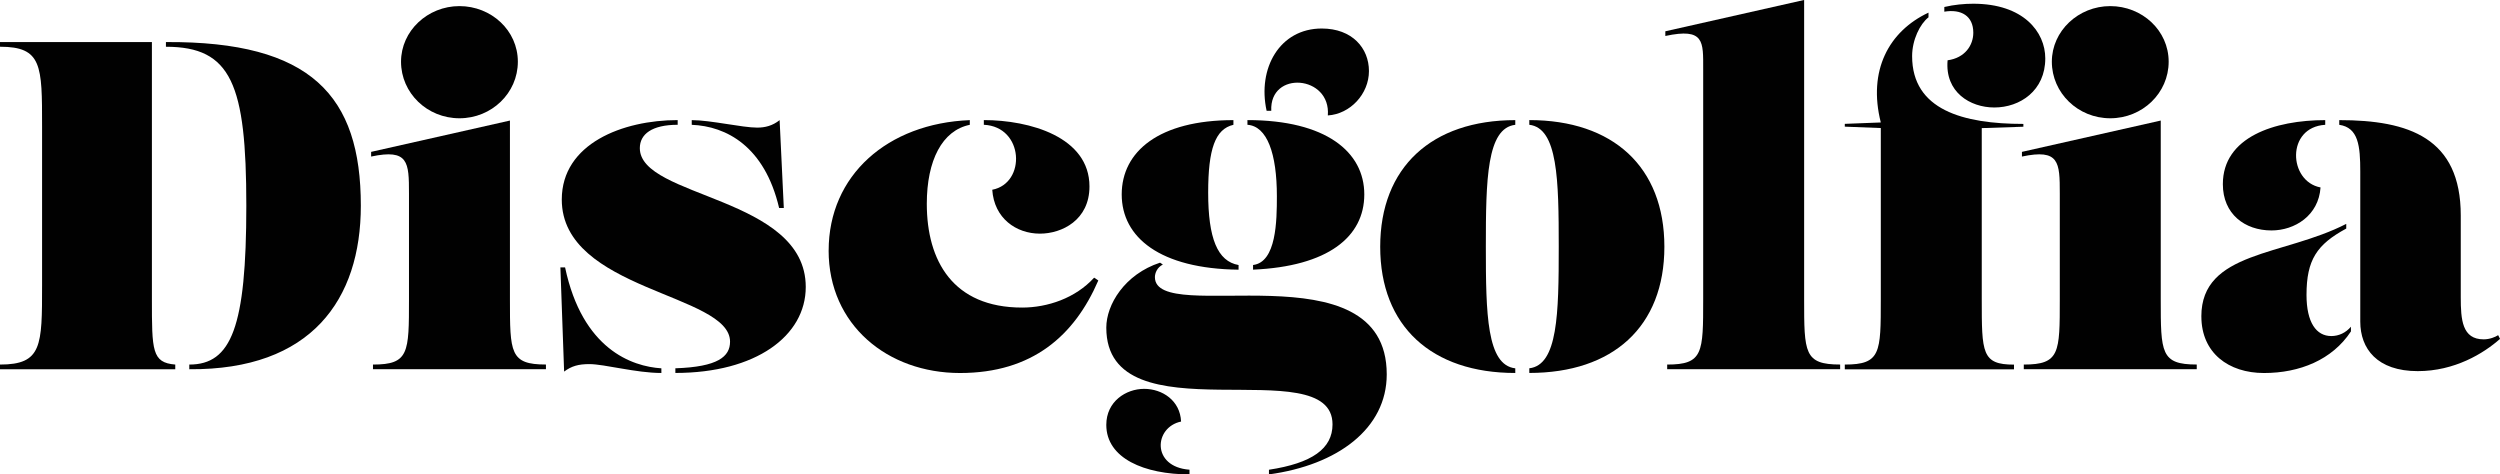
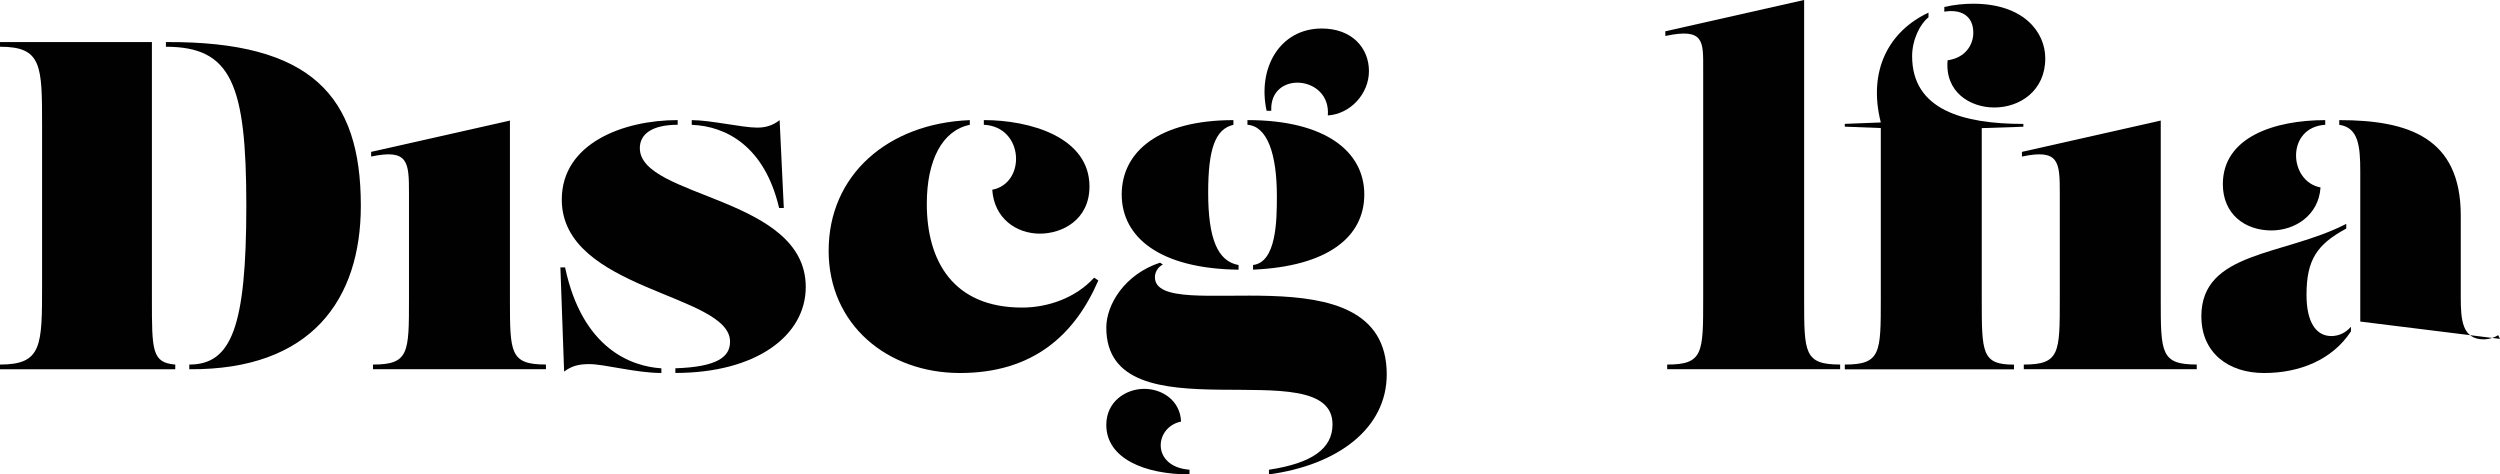
<svg xmlns="http://www.w3.org/2000/svg" id="Layer_1" viewBox="0 0 757.55 143.75">
  <defs>
    <style>      .cls-1 {        fill: #010101;      }    </style>
  </defs>
  <path class="cls-1" d="M113.02,111.89v-1.42c10.91,0,10.91-3.54,10.91-19.83v-32.01c0-9.49-.14-13.6-11.47-11.19v-1.42l42.06-9.49v54.1c0,16.29,0,19.83,10.91,19.83v1.42h-52.4Z" />
  <path class="cls-1" d="M613.25,111.89v-1.42c10.91,0,10.91-3.54,10.91-19.83v-32.01c0-9.49-.14-13.6-11.47-11.19v-1.42l42.06-9.49v54.1c0,16.29,0,19.83,10.91,19.83v1.42h-52.4Z" />
  <path class="cls-1" d="M0,111.89v-1.42c12.75,0,12.75-5.67,12.75-24.08v-48.15c0-18.41,0-24.08-12.75-24.08v-1.42h46.03v77.9c0,15.58,0,19.26,7.08,19.83v1.42H0ZM57.36,110.47c12.75,0,17.28-11.33,17.28-48.15s-4.53-48.15-24.36-48.15v-1.42c44.05-.28,59.06,16.29,59.06,49.57,0,28.47-15.01,49.85-51.98,49.57v-1.42Z" />
-   <path class="cls-1" d="M121.52,18.7c0-9.35,8.07-16.85,17.7-16.85s17.7,7.36,17.7,16.85-7.93,17.14-17.7,17.14-17.7-7.65-17.7-17.14Z" />
  <path class="cls-1" d="M200.4,113.02c-7.65,0-17.28-2.69-21.81-2.69-3.26,0-5.38.57-7.65,2.27l-1.13-31.58h1.42c5.24,24.79,20.25,30.03,29.18,30.59v1.42ZM204.65,111.6c12.89-.42,16.57-3.54,16.57-8.07,0-14.59-50.99-15.44-50.99-43.06,0-17,18.55-24.08,35.12-24.08v1.42c-7.79,0-11.47,2.83-11.47,7.08,0,15.15,50.28,14.59,50.28,42.06,0,14.87-15.15,26.06-39.51,26.06v-1.42ZM236.09,63.03c-4.39-18.7-16-24.79-26.48-25.21v-1.42c5.67,0,15.3,2.27,19.83,2.27,2.41,0,4.67-.57,6.8-2.27l1.27,26.63h-1.42Z" />
  <path class="cls-1" d="M251.1,75.91c0-22.8,17.85-38.52,42.77-39.51v1.42c-8.36,1.7-13.03,10.76-13.03,23.94,0,17.28,7.93,31.44,28.89,31.44,7.65,0,16.15-2.83,21.81-9.06l1.27.85c-7.22,16.71-19.97,28.04-41.92,28.04s-39.8-14.59-39.8-37.11ZM300.67,57.5c10.34-1.98,9.63-19.12-2.55-19.69v-1.42c13.88,0,32.01,5.1,32.01,20.11,0,10.2-8.36,14.3-15.01,14.3-7.22,0-13.88-4.67-14.45-13.31Z" />
  <path class="cls-1" d="M384.52,142.34c13.03-1.98,19.26-6.37,19.26-13.74,0-22.94-68.55,4.67-68.55-29.32,0-6.94,5.52-16.15,16.29-19.69l.85.57c-1.7.85-2.41,2.55-2.41,3.82,0,15.15,70.25-9.77,70.25,29.46,0,16.43-14.87,27.48-35.69,30.31v-1.42ZM360.44,143.75c-13.6,0-25.21-4.82-25.21-15.01,0-7.08,5.95-10.91,11.47-10.91s10.91,3.54,11.19,9.91c-8.21,1.7-9.06,13.74,2.55,14.59v1.42ZM375.31,81.72c-23.79-.28-35.41-9.77-35.41-22.8s11.33-22.52,33.85-22.52v1.42c-5.52,1.27-7.65,7.36-7.65,20.54,0,13.88,2.83,20.82,9.21,21.95v1.42ZM379.7,80.3c7.08-.85,7.22-13.45,7.22-20.82,0-13.03-2.97-21.24-8.92-21.67v-1.42c23.79,0,35.41,9.63,35.41,22.52s-11.05,21.81-33.71,22.8v-1.42ZM385.23,33.57h-1.42c-2.83-12.89,3.97-24.93,16.71-24.93,9.21,0,14.3,5.95,14.3,12.89s-5.67,13.03-12.46,13.45c.99-12.18-17.7-13.74-17.14-1.42Z" />
-   <path class="cls-1" d="M459.16,113.02c-25.35,0-40.93-14.16-40.93-38.24s15.58-38.38,40.93-38.38v1.42c-8.64.99-8.92,16.57-8.92,36.97s.28,35.83,8.92,36.82v1.42ZM463.41,111.6c8.64-.99,8.92-16.57,8.92-36.82s-.28-35.97-8.92-36.97v-1.42c25.35,0,40.93,14.16,40.93,38.38s-15.58,38.24-40.93,38.24v-1.42Z" />
  <path class="cls-1" d="M505.19,111.89v-1.42c10.91,0,10.91-3.54,10.91-19.83V20.96c0-8.36.42-12.61-11.47-10.06v-1.42l42.06-9.49v90.64c0,16.29,0,19.83,10.91,19.83v1.42h-52.4Z" />
  <path class="cls-1" d="M559.01,111.89v-1.42c10.91,0,10.91-3.54,10.91-19.83v-51.84l-10.91-.42v-.85l10.91-.42c-3.97-15.72,2.41-27.62,14.45-33.28v1.42c-2.55,1.98-4.96,6.8-4.96,11.76,0,16.29,15.44,20.54,33.71,20.54v.85l-12.61.42v51.84c0,16.29,0,19.83,9.77,19.83v1.42h-51.27ZM590.16,18.27c5.24-.71,7.79-4.53,7.79-8.36,0-5.1-3.68-7.22-8.78-6.37v-1.42c2.97-.71,6.09-.99,8.78-.99,15.15,0,21.81,8.5,21.81,16.57,0,9.77-7.65,14.87-15.44,14.87-7.36,0-15.01-4.67-14.16-14.3Z" />
-   <path class="cls-1" d="M667.05,95.88c0-19.83,24.93-18.27,43.91-28.04v1.42c-8.92,4.82-12.04,9.49-12.04,20.11,0,8.36,2.97,12.46,7.51,12.46,2.27,0,4.39-.99,5.95-2.83v1.42c-5.67,8.64-15.58,12.61-26.34,12.61s-18.98-6.09-18.98-17.14ZM673.57,55.8c0-14.3,15.72-19.4,31.02-19.4v1.42c-11.9.71-11.19,17.14-1.42,18.98-.57,8.5-7.79,13.03-14.87,13.03-8.07,0-14.73-4.96-14.73-14.02ZM715.21,97.44v-45.46c0-7.79-.57-13.31-6.37-14.16v-1.42c21.1,0,36.82,5.38,36.82,28.89v24.79c0,6.8.42,12.75,6.94,12.75,1.84,0,3.54-.71,4.39-1.27l.57,1.13c-4.96,4.39-13.74,9.77-24.93,9.77-12.32,0-17.42-6.8-17.42-15.01Z" />
-   <path class="cls-1" d="M621.75,18.7c0-9.35,8.07-16.85,17.7-16.85s17.7,7.36,17.7,16.85-7.93,17.14-17.7,17.14-17.7-7.65-17.7-17.14Z" />
+   <path class="cls-1" d="M667.05,95.88c0-19.83,24.93-18.27,43.91-28.04v1.42c-8.92,4.82-12.04,9.49-12.04,20.11,0,8.36,2.97,12.46,7.51,12.46,2.27,0,4.39-.99,5.95-2.83v1.42c-5.67,8.64-15.58,12.61-26.34,12.61s-18.98-6.09-18.98-17.14ZM673.57,55.8c0-14.3,15.72-19.4,31.02-19.4v1.42c-11.9.71-11.19,17.14-1.42,18.98-.57,8.5-7.79,13.03-14.87,13.03-8.07,0-14.73-4.96-14.73-14.02ZM715.21,97.44v-45.46c0-7.79-.57-13.31-6.37-14.16v-1.42c21.1,0,36.82,5.38,36.82,28.89v24.79c0,6.8.42,12.75,6.94,12.75,1.84,0,3.54-.71,4.39-1.27l.57,1.13Z" />
</svg>